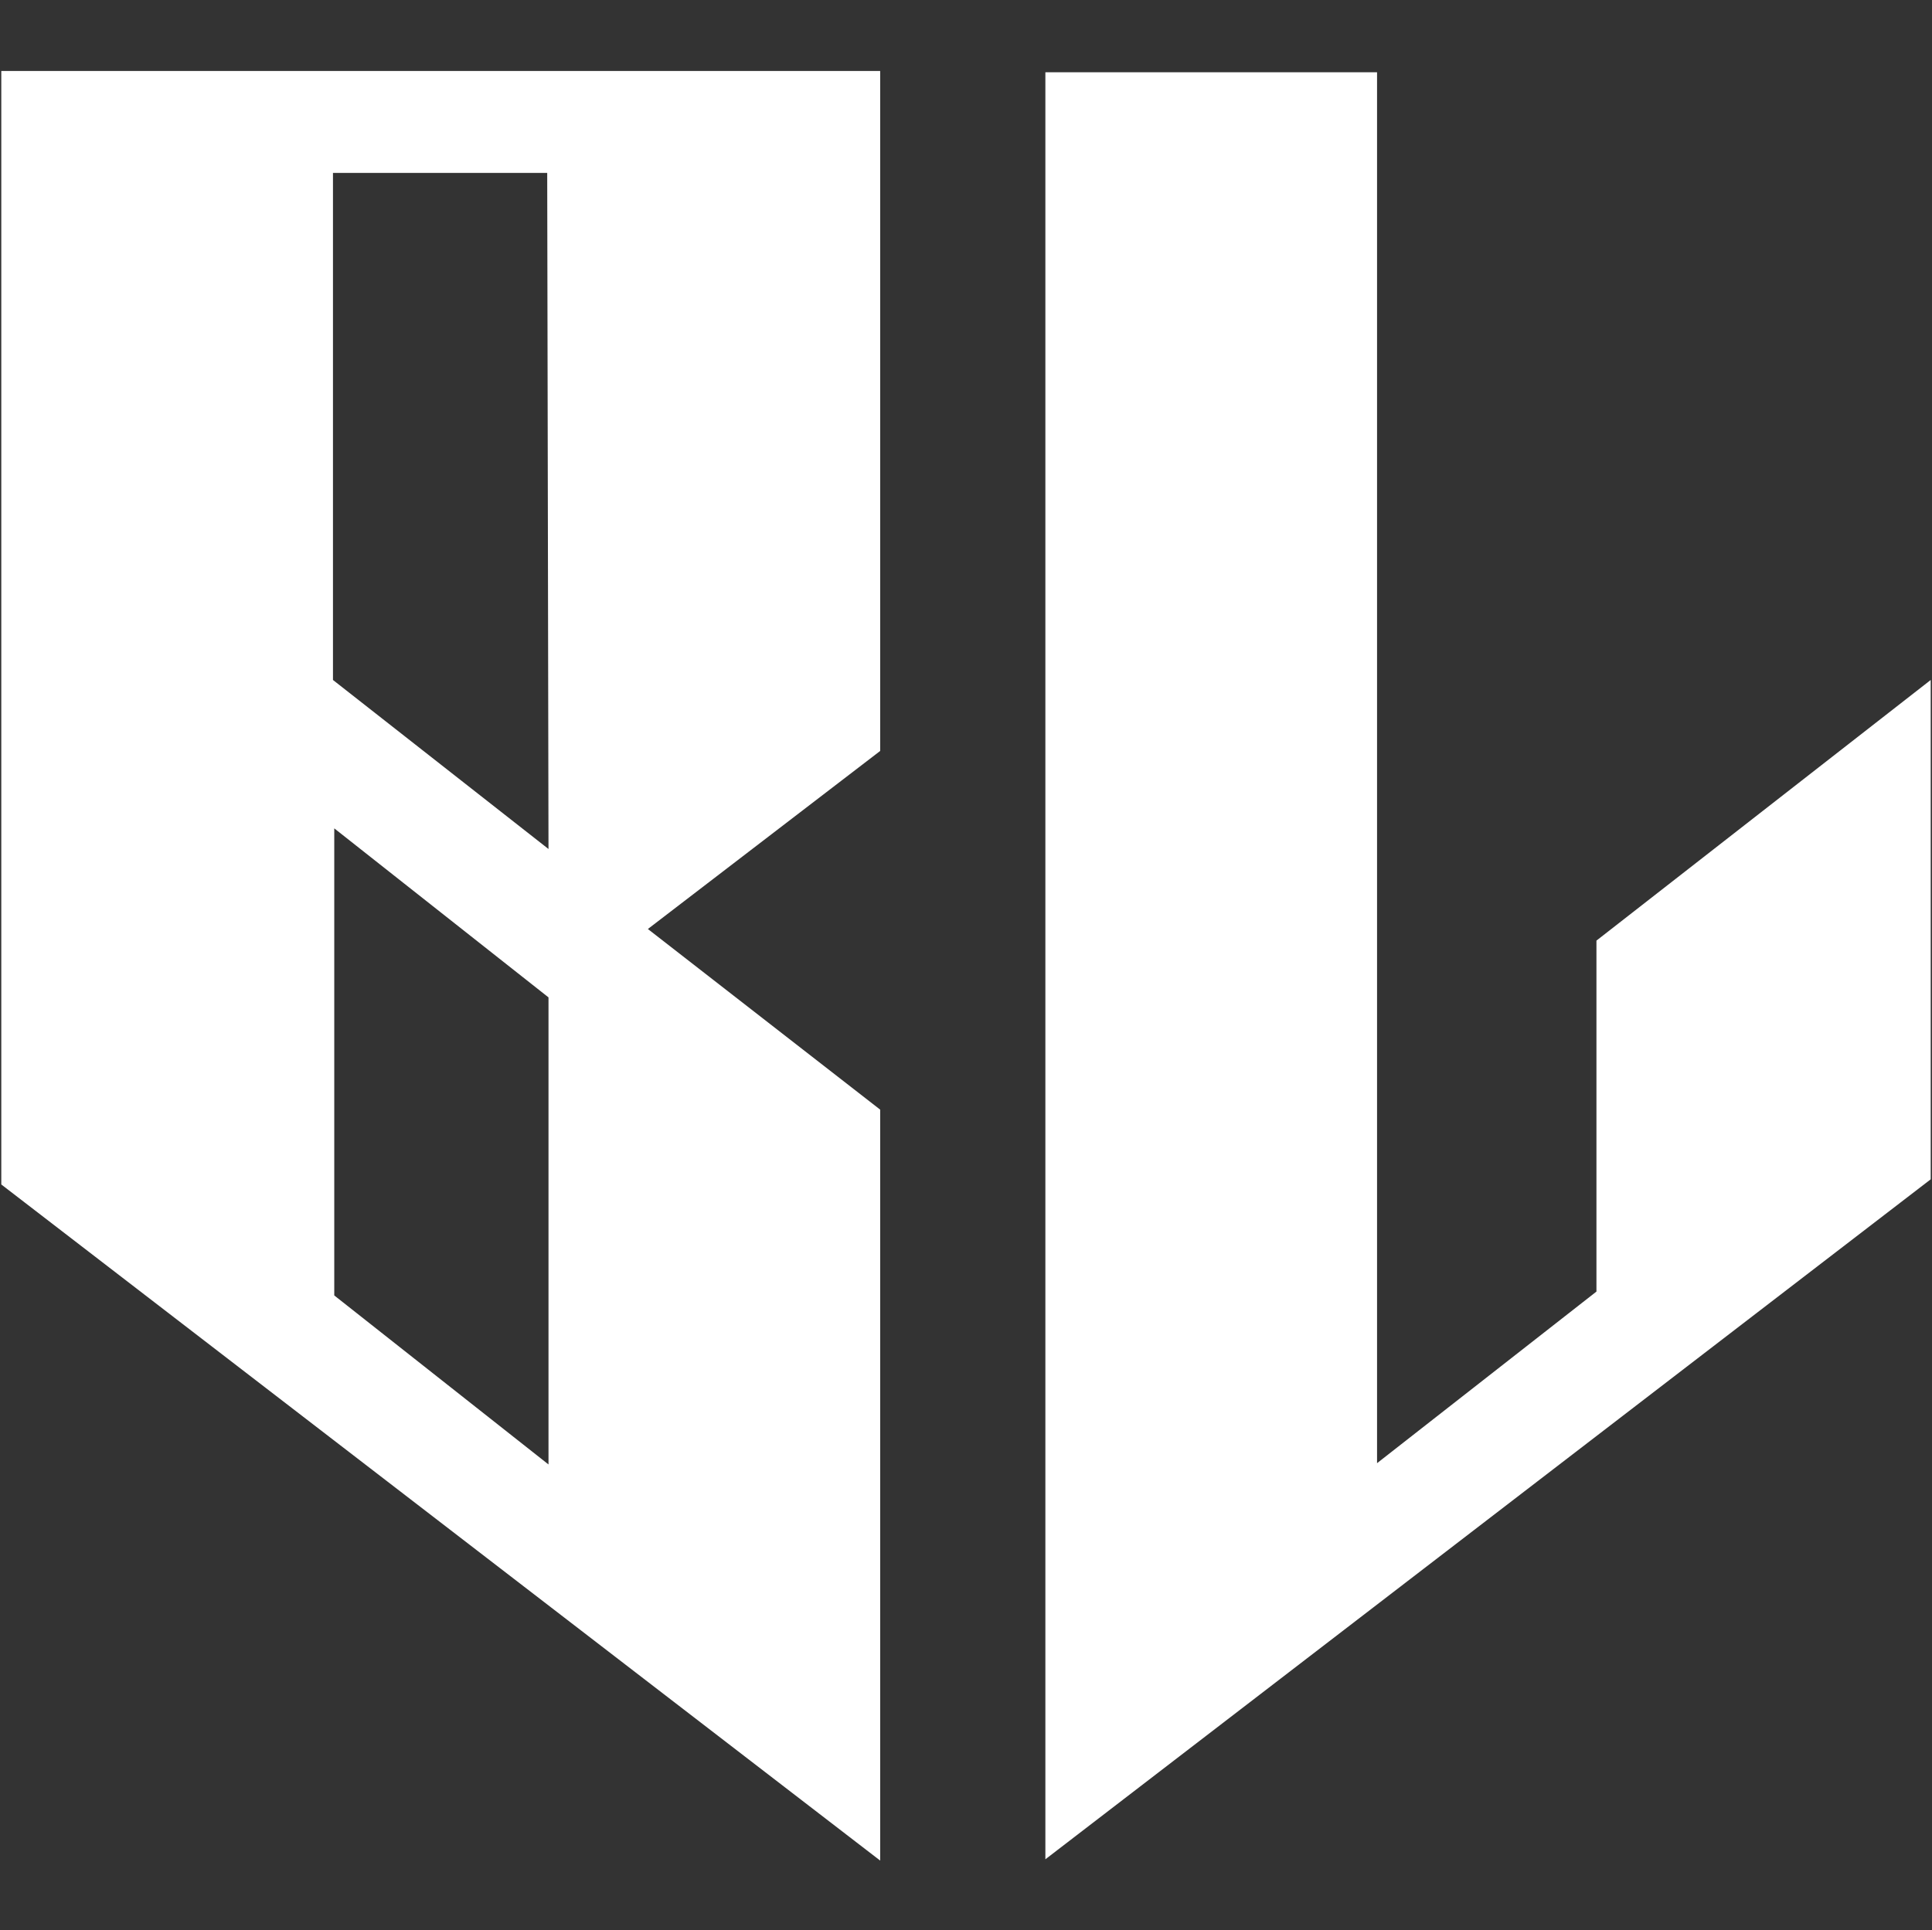
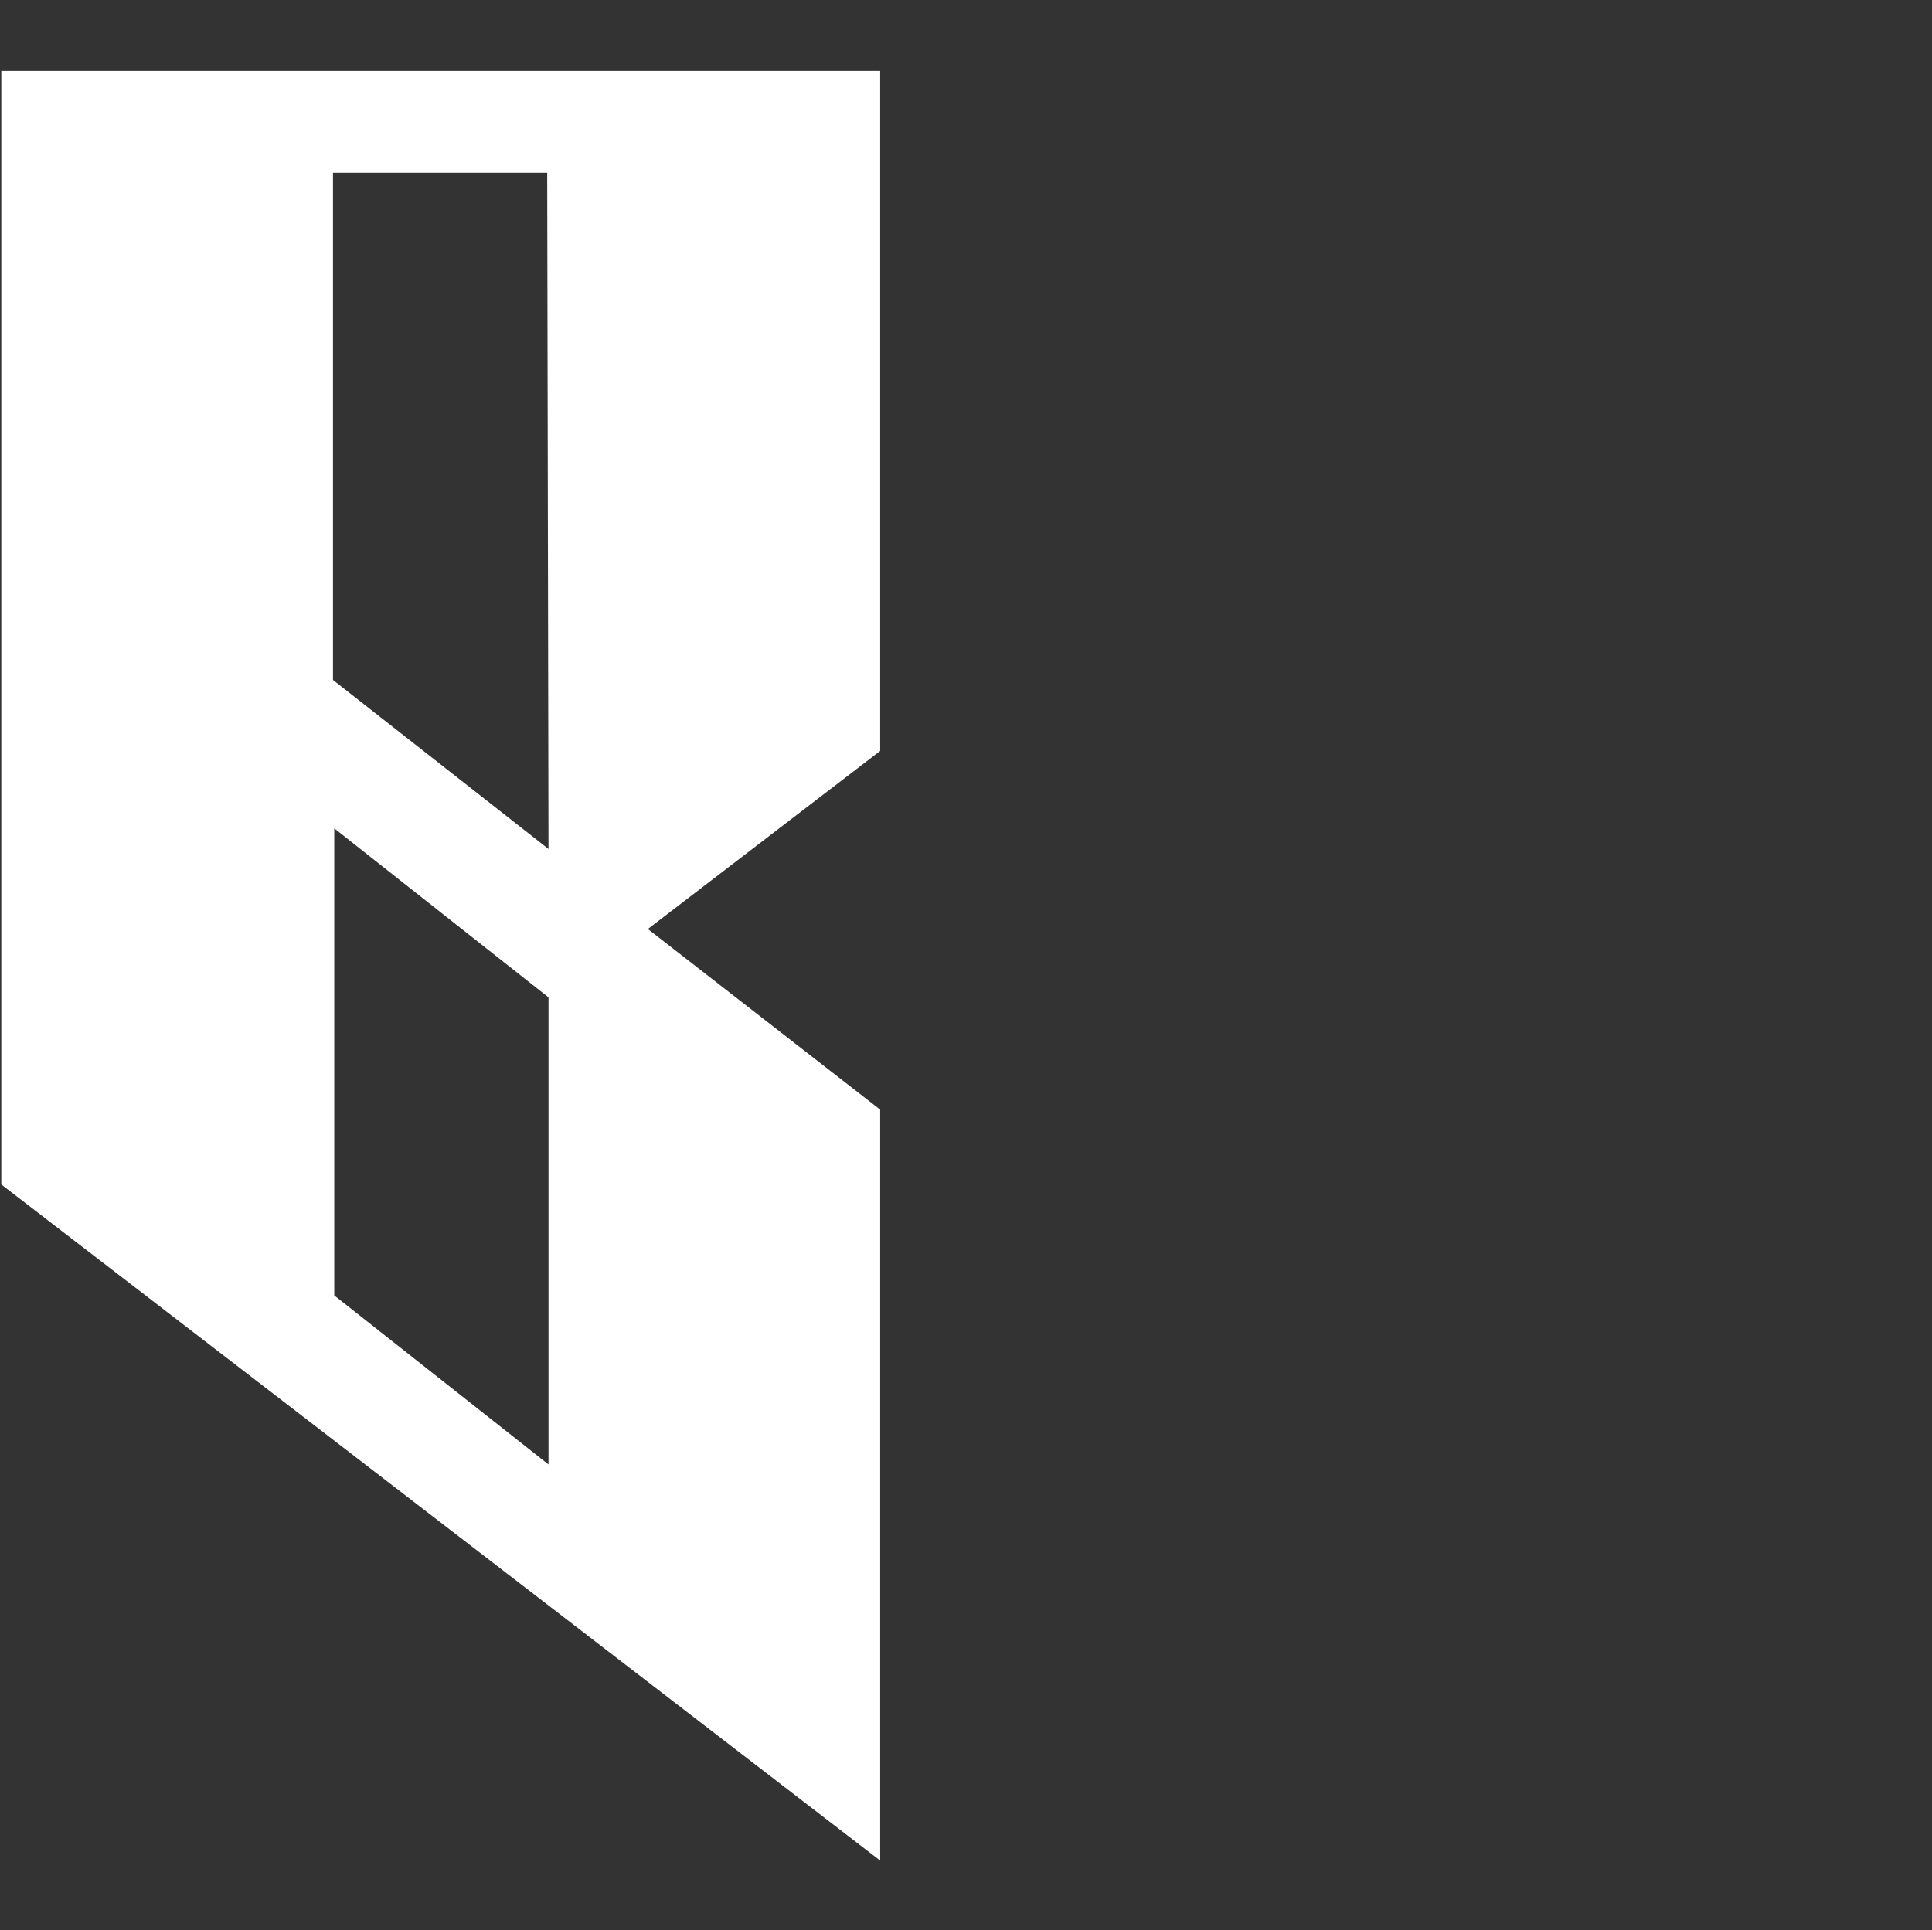
<svg xmlns="http://www.w3.org/2000/svg" version="1.1" id="Layer_1" x="0px" y="0px" viewBox="0 0 149.7 149.6" style="enable-background:new 0 0 149.7 149.6;" xml:space="preserve">
  <rect x="0" y="0" width="149.7" height="149.6" fill="#333333" stroke="none" />
  <style type="text/css">
	.st0{fill:#FFFFFF;}
</style>
  <g>
-     <path class="st0" d="M68.2,5.5H0.1v86.3l68.1,52.4V86l-18-14l18-13.8V5.5z M42.5,113.5l-16.6-13.1V64.2l16.6,13.1V113.5z    M42.5,65.8L25.8,52.7V13.4h16.6L42.5,65.8L42.5,65.8z" />
-     <polygon class="st0" points="149.6,91.4 81,144.1 81,5.6 106.7,5.6 106.7,113.4 123.7,100.1 123.7,72.9 149.6,52.7  " />
+     <path class="st0" d="M68.2,5.5H0.1v86.3l68.1,52.4V86l-18-14l18-13.8V5.5z M42.5,113.5l-16.6-13.1V64.2l16.6,13.1V113.5M42.5,65.8L25.8,52.7V13.4h16.6L42.5,65.8L42.5,65.8z" />
  </g>
</svg>